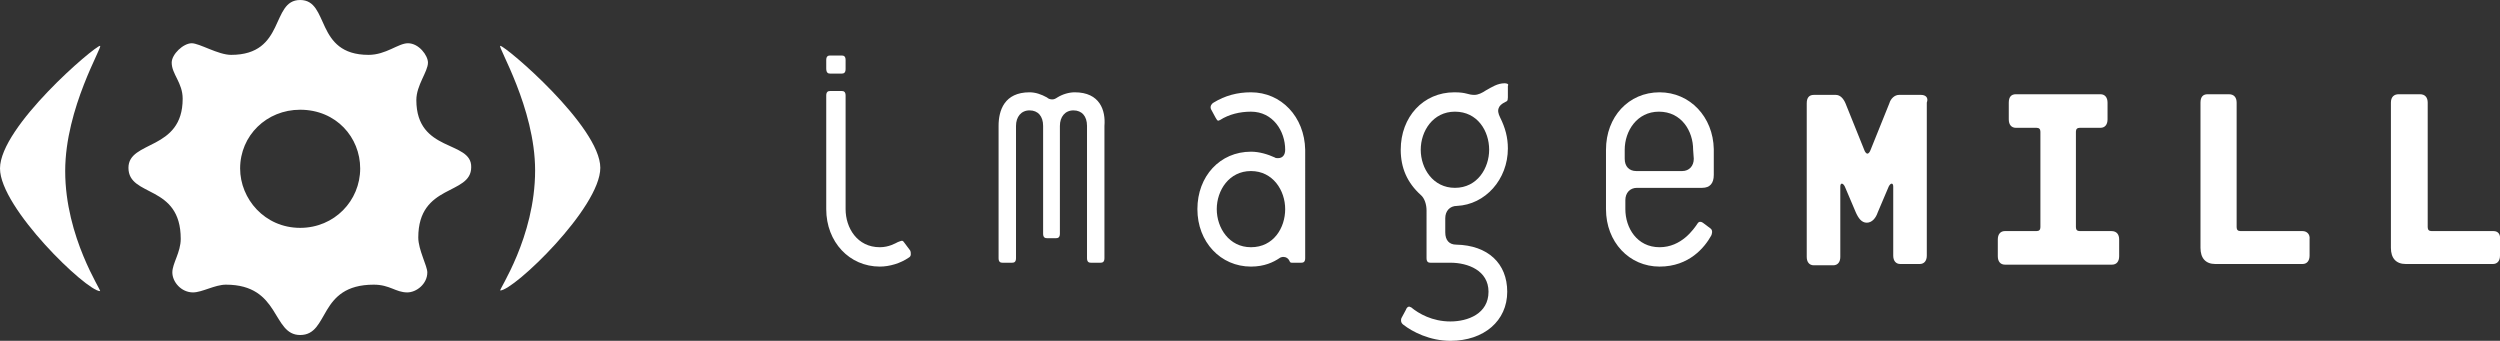
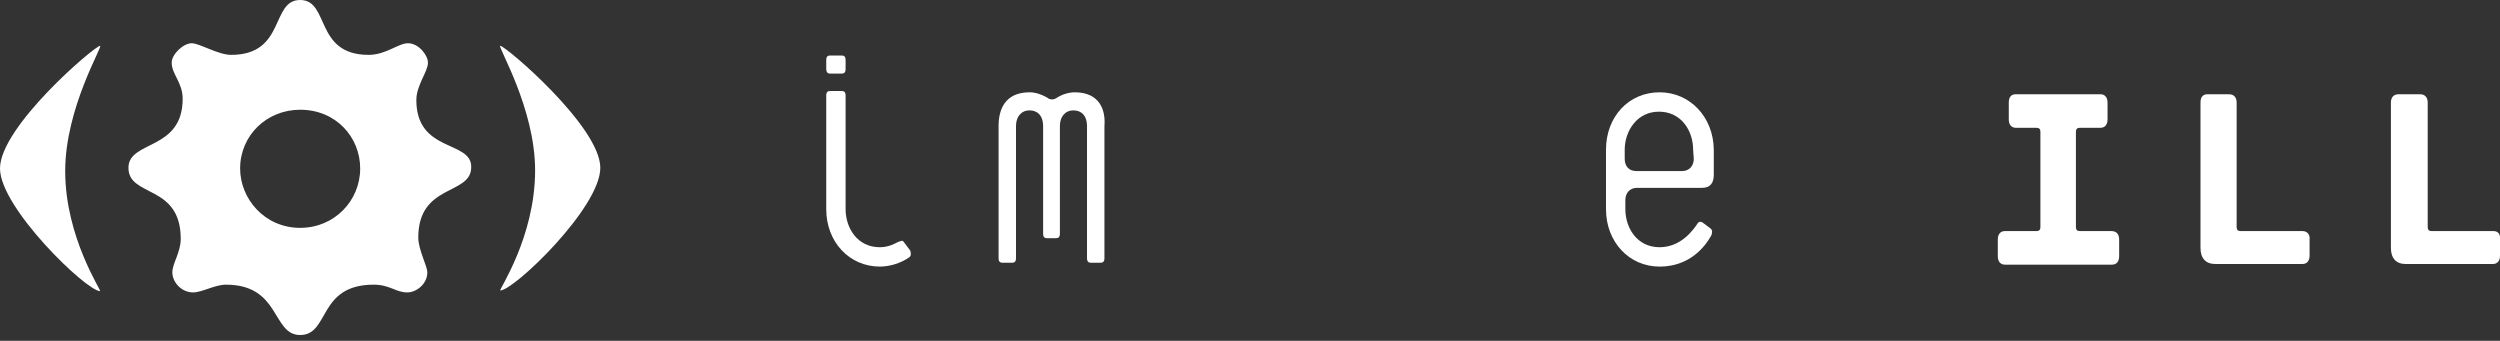
<svg xmlns="http://www.w3.org/2000/svg" version="1.1" id="Layer_1" x="0px" y="0px" viewBox="0 0 387.3 52.8" style="enable-background:new 0 0 387.3 52.8;" xml:space="preserve">
  <rect x="0" y="0" width="387.3" height="52.8" fill="#333333" stroke="none" />
  <style type="text/css"> .st0{fill:#FFFFFF;} </style>
  <g>
    <g>
      <path class="st0" d="M64.5,15.5c0-2.3,1.8-4.4,1.8-5.8c0-1.1-1.4-3-3.1-3c-1.5,0-3.4,1.8-6.1,1.8c-8.4,0-6-8.5-10.6-8.5 s-2.2,8.5-10.7,8.5c-2,0-4.9-1.8-6.1-1.8c-1.3,0-3.1,1.7-3.1,3c0,1.8,1.7,3.1,1.7,5.6c0,8.1-8.4,6.4-8.4,10.7 c0,4.6,8.1,2.5,8.1,11c0,2.1-1.3,3.8-1.3,5.2c0,1.5,1.4,3.1,3.2,3.1c1.4,0,3.4-1.2,5.1-1.2c8.5,0,7.1,7.8,11.5,7.8 c4.6,0,2.7-7.8,11.4-7.8c2.5,0,3.4,1.2,5.2,1.2c1.4,0,3.1-1.3,3.1-3.1c0-1-1.4-3.5-1.4-5.4c0-8.4,8.2-6.5,8.2-10.9 C73.1,21.7,64.5,23.7,64.5,15.5z M46.5,35.3c-5.5,0-9.3-4.5-9.3-9.2c0-5.1,4.1-9.1,9.3-9.1c5.6,0,9.3,4.3,9.3,9.1 C55.8,31.1,51.8,35.3,46.5,35.3z" />
      <path class="st0" d="M77.5,7.1c-0.5,0,5.4,9.6,5.4,19.3c0,10.4-5.7,18.6-5.4,18.6C79.6,45,93,32.2,93,26 C93,19.6,78.3,7.1,77.5,7.1z" />
      <path class="st0" d="M15.5,7.1C14.7,7.1,0,19.6,0,26.1c0,6.1,13.4,19,15.5,19c0.3,0-5.4-8.3-5.4-18.6C10.1,16.7,16,7.1,15.5,7.1z" />
    </g>
    <g>
      <path class="st0" d="M128.6,11.4h1.8c0.3,0,0.6-0.1,0.6-0.7V9.3c0-0.6-0.3-0.7-0.6-0.7h-1.8c-0.3,0-0.6,0.1-0.6,0.7v1.3 C128,11.3,128.3,11.4,128.6,11.4z" />
      <g>
-         <path class="st0" d="M193.8,14.3c-2.1,0-4,0.5-5.8,1.6c-0.2,0.1-0.6,0.5-0.4,1l0.7,1.3c0.1,0.2,0.3,0.5,0.4,0.5 c0,0,0.1,0,0.3-0.1c1.4-0.9,3.1-1.3,4.8-1.3c3.4,0,5.3,3,5.3,5.9c0,0.8-0.4,1.3-1.1,1.3c-0.2,0-0.4,0-0.5-0.1 c-1.1-0.5-2.4-0.9-3.7-0.9c-4.8,0-8.3,3.8-8.3,8.9s3.6,8.9,8.3,8.9c2.1,0,3.5-0.7,4.4-1.3c0.1-0.1,0.4-0.2,0.6-0.2 c0.4,0,0.8,0.2,1,0.7c0.1,0.2,0.2,0.2,0.4,0.2h1.4c0.3,0,0.6-0.1,0.6-0.7V23.2C202.1,18.1,198.5,14.3,193.8,14.3z M193.8,38.3 c-3.4,0-5.3-3-5.3-5.9s1.9-5.9,5.3-5.9s5.3,3,5.3,5.9S197.3,38.3,193.8,38.3z" />
-         <path class="st0" d="M233.1,12.9c-1.1,0-2,0.6-2.9,1.1c-0.6,0.4-1.2,0.7-1.8,0.7c-0.5,0-0.8-0.1-1.2-0.2 c-0.4-0.1-0.9-0.2-1.9-0.2c-4.8,0-8.3,3.8-8.3,8.9c0,2.8,1,5.1,3.1,7c0.6,0.5,0.9,1.5,0.9,2.4V40c0,0.6,0.3,0.7,0.6,0.7h3.1 c2.7,0,5.9,1.2,5.9,4.5c0,3.4-3.2,4.6-5.9,4.6c-2.8,0-4.9-1.2-6.1-2.2c-0.1,0-0.2-0.1-0.3-0.1c-0.2,0-0.4,0.2-0.5,0.5l-0.7,1.3 c-0.1,0.3-0.1,0.7,0.3,1c1.4,1.1,4.1,2.5,7.3,2.5c5.2,0,8.8-3.1,8.8-7.6c0-4.4-3-7.2-7.9-7.3c-1.1,0-1.7-0.7-1.7-1.9v-2.2 c0-1.1,0.7-1.9,1.8-1.9c4.4-0.2,7.9-4.1,7.9-8.9c0-1.7-0.4-3.2-1.2-4.8c-0.3-0.6-0.4-1.1-0.2-1.5c0.1-0.3,0.4-0.6,1-0.9 c0.2-0.1,0.4-0.1,0.4-0.7v-1.8C233.8,13,233.4,12.9,233.1,12.9z M225.4,29.1c-3.4,0-5.3-3-5.3-5.9s1.9-5.9,5.3-5.9 c3.5,0,5.3,3,5.3,5.9C230.7,26,228.9,29.1,225.4,29.1z" />
        <path class="st0" d="M257.1,14.3c-4.8,0-8.3,3.8-8.3,8.9v9.2c0,5.1,3.6,8.9,8.3,8.9c4.6,0,7-3,8-4.8c0.1-0.2,0.3-0.8-0.1-1.1 l-1.2-0.9c-0.3-0.2-0.6-0.2-0.8,0.1c-0.6,0.9-2.5,3.7-5.9,3.7c-3.5,0-5.3-3-5.3-5.9V31c0-1.1,0.7-1.9,1.8-1.9h10.1 c1.2,0,1.8-0.7,1.8-2v-4C265.4,18.1,261.8,14.3,257.1,14.3z M262.4,24.6c0,1.1-0.7,1.9-1.8,1.9h-7.1c-1.1,0-1.8-0.7-1.8-1.9v-1.4 c0-2.9,1.9-5.9,5.3-5.9c3.5,0,5.3,3,5.3,5.9L262.4,24.6L262.4,24.6z" />
        <path class="st0" d="M386.3,35.8h-9.6c-0.4,0-0.6-0.2-0.6-0.6V15.9c0-0.8-0.4-1.3-1.2-1.3h-3.3c-0.7,0-1.2,0.4-1.2,1.3v22.5 c0,1.6,0.8,2.5,2.3,2.5h13.5c0.7,0,1.1-0.5,1.1-1.3v-2.5C387.4,36.3,387,35.8,386.3,35.8z" />
        <path class="st0" d="M356.7,35.8h-9.6c-0.4,0-0.6-0.2-0.6-0.6V15.9c0-0.8-0.4-1.3-1.2-1.3H342c-0.7,0-1.1,0.4-1.1,1.3v22.5 c0,1.6,0.8,2.5,2.3,2.5h13.5c0.7,0,1.1-0.5,1.1-1.3v-2.5C357.9,36.3,357.4,35.8,356.7,35.8z" />
        <path class="st0" d="M327.1,35.8h-4.9c-0.4,0-0.6-0.2-0.6-0.6V20.4c0-0.4,0.2-0.6,0.6-0.6h3.2c0.7,0,1.1-0.5,1.1-1.3v-2.6 c0-0.8-0.4-1.3-1.1-1.3h-13.1c-0.7,0-1.1,0.4-1.1,1.3v2.6c0,0.8,0.4,1.3,1.1,1.3h3.2c0.4,0,0.6,0.2,0.6,0.6v14.8 c0,0.4-0.2,0.6-0.6,0.6h-4.9c-0.7,0-1.1,0.5-1.1,1.3v2.6c0,0.8,0.4,1.3,1.1,1.3h16.6c0.7,0,1.1-0.5,1.1-1.3v-2.6 C328.3,36.3,327.9,35.8,327.1,35.8z" />
-         <path class="st0" d="M297.6,14.7h-3.4c-0.7,0-1.3,0.6-1.5,1.3l-2.9,7.2c-0.1,0.3-0.3,0.6-0.5,0.6s-0.4-0.3-0.5-0.6l-2.9-7.2 c-0.3-0.7-0.8-1.3-1.5-1.3H281c-0.7,0-1.1,0.4-1.1,1.3v23.8c0,0.8,0.4,1.3,1.1,1.3h3c0.7,0,1.1-0.5,1.1-1.3V28.9 c0-0.6,0.4-0.6,0.7,0l1.7,4c0.4,0.9,0.9,1.6,1.7,1.6c0.8,0,1.4-0.7,1.7-1.6l1.7-4c0.3-0.6,0.7-0.6,0.7,0v10.7 c0,0.8,0.4,1.3,1.1,1.3h3c0.7,0,1.1-0.5,1.1-1.3V15.9C298.8,15.1,298.3,14.7,297.6,14.7z" />
        <path class="st0" d="M166.5,14.3c-0.9,0-1.9,0.3-2.7,0.8c-0.3,0.2-0.5,0.3-0.8,0.3s-0.6-0.1-0.8-0.3c-0.9-0.5-1.8-0.8-2.7-0.8 c-3.9,0-4.8,2.8-4.8,5.2V40c0,0.6,0.3,0.7,0.6,0.7h1.5c0.3,0,0.6-0.1,0.6-0.7V19.5c0-1.4,0.8-2.4,2.1-2.4s2.1,0.9,2.1,2.4v16.7 c0,0.6,0.3,0.7,0.6,0.7h1.4c0.3,0,0.6-0.1,0.6-0.7V19.5c0-1.4,0.8-2.4,2.1-2.4s2.1,0.9,2.1,2.4V40c0,0.6,0.3,0.7,0.6,0.7h1.5 c0.3,0,0.6-0.1,0.6-0.7V19.5C171.3,17.1,170.4,14.3,166.5,14.3z" />
        <path class="st0" d="M140.1,37.6c-0.2-0.3-0.3-0.3-0.4-0.3c-0.1,0-0.3,0.1-0.6,0.2c-0.4,0.2-1.4,0.8-2.8,0.8 c-3.5,0-5.3-3-5.3-5.9V14.8c0-0.6-0.3-0.7-0.6-0.7h-1.8c-0.3,0-0.6,0.1-0.6,0.7v17.6c0,5.1,3.6,8.9,8.3,8.9 c1.5,0,3.2-0.5,4.5-1.4c0.2-0.1,0.3-0.3,0.3-0.5c0-0.2,0-0.4-0.1-0.6L140.1,37.6z" />
      </g>
    </g>
  </g>
</svg>